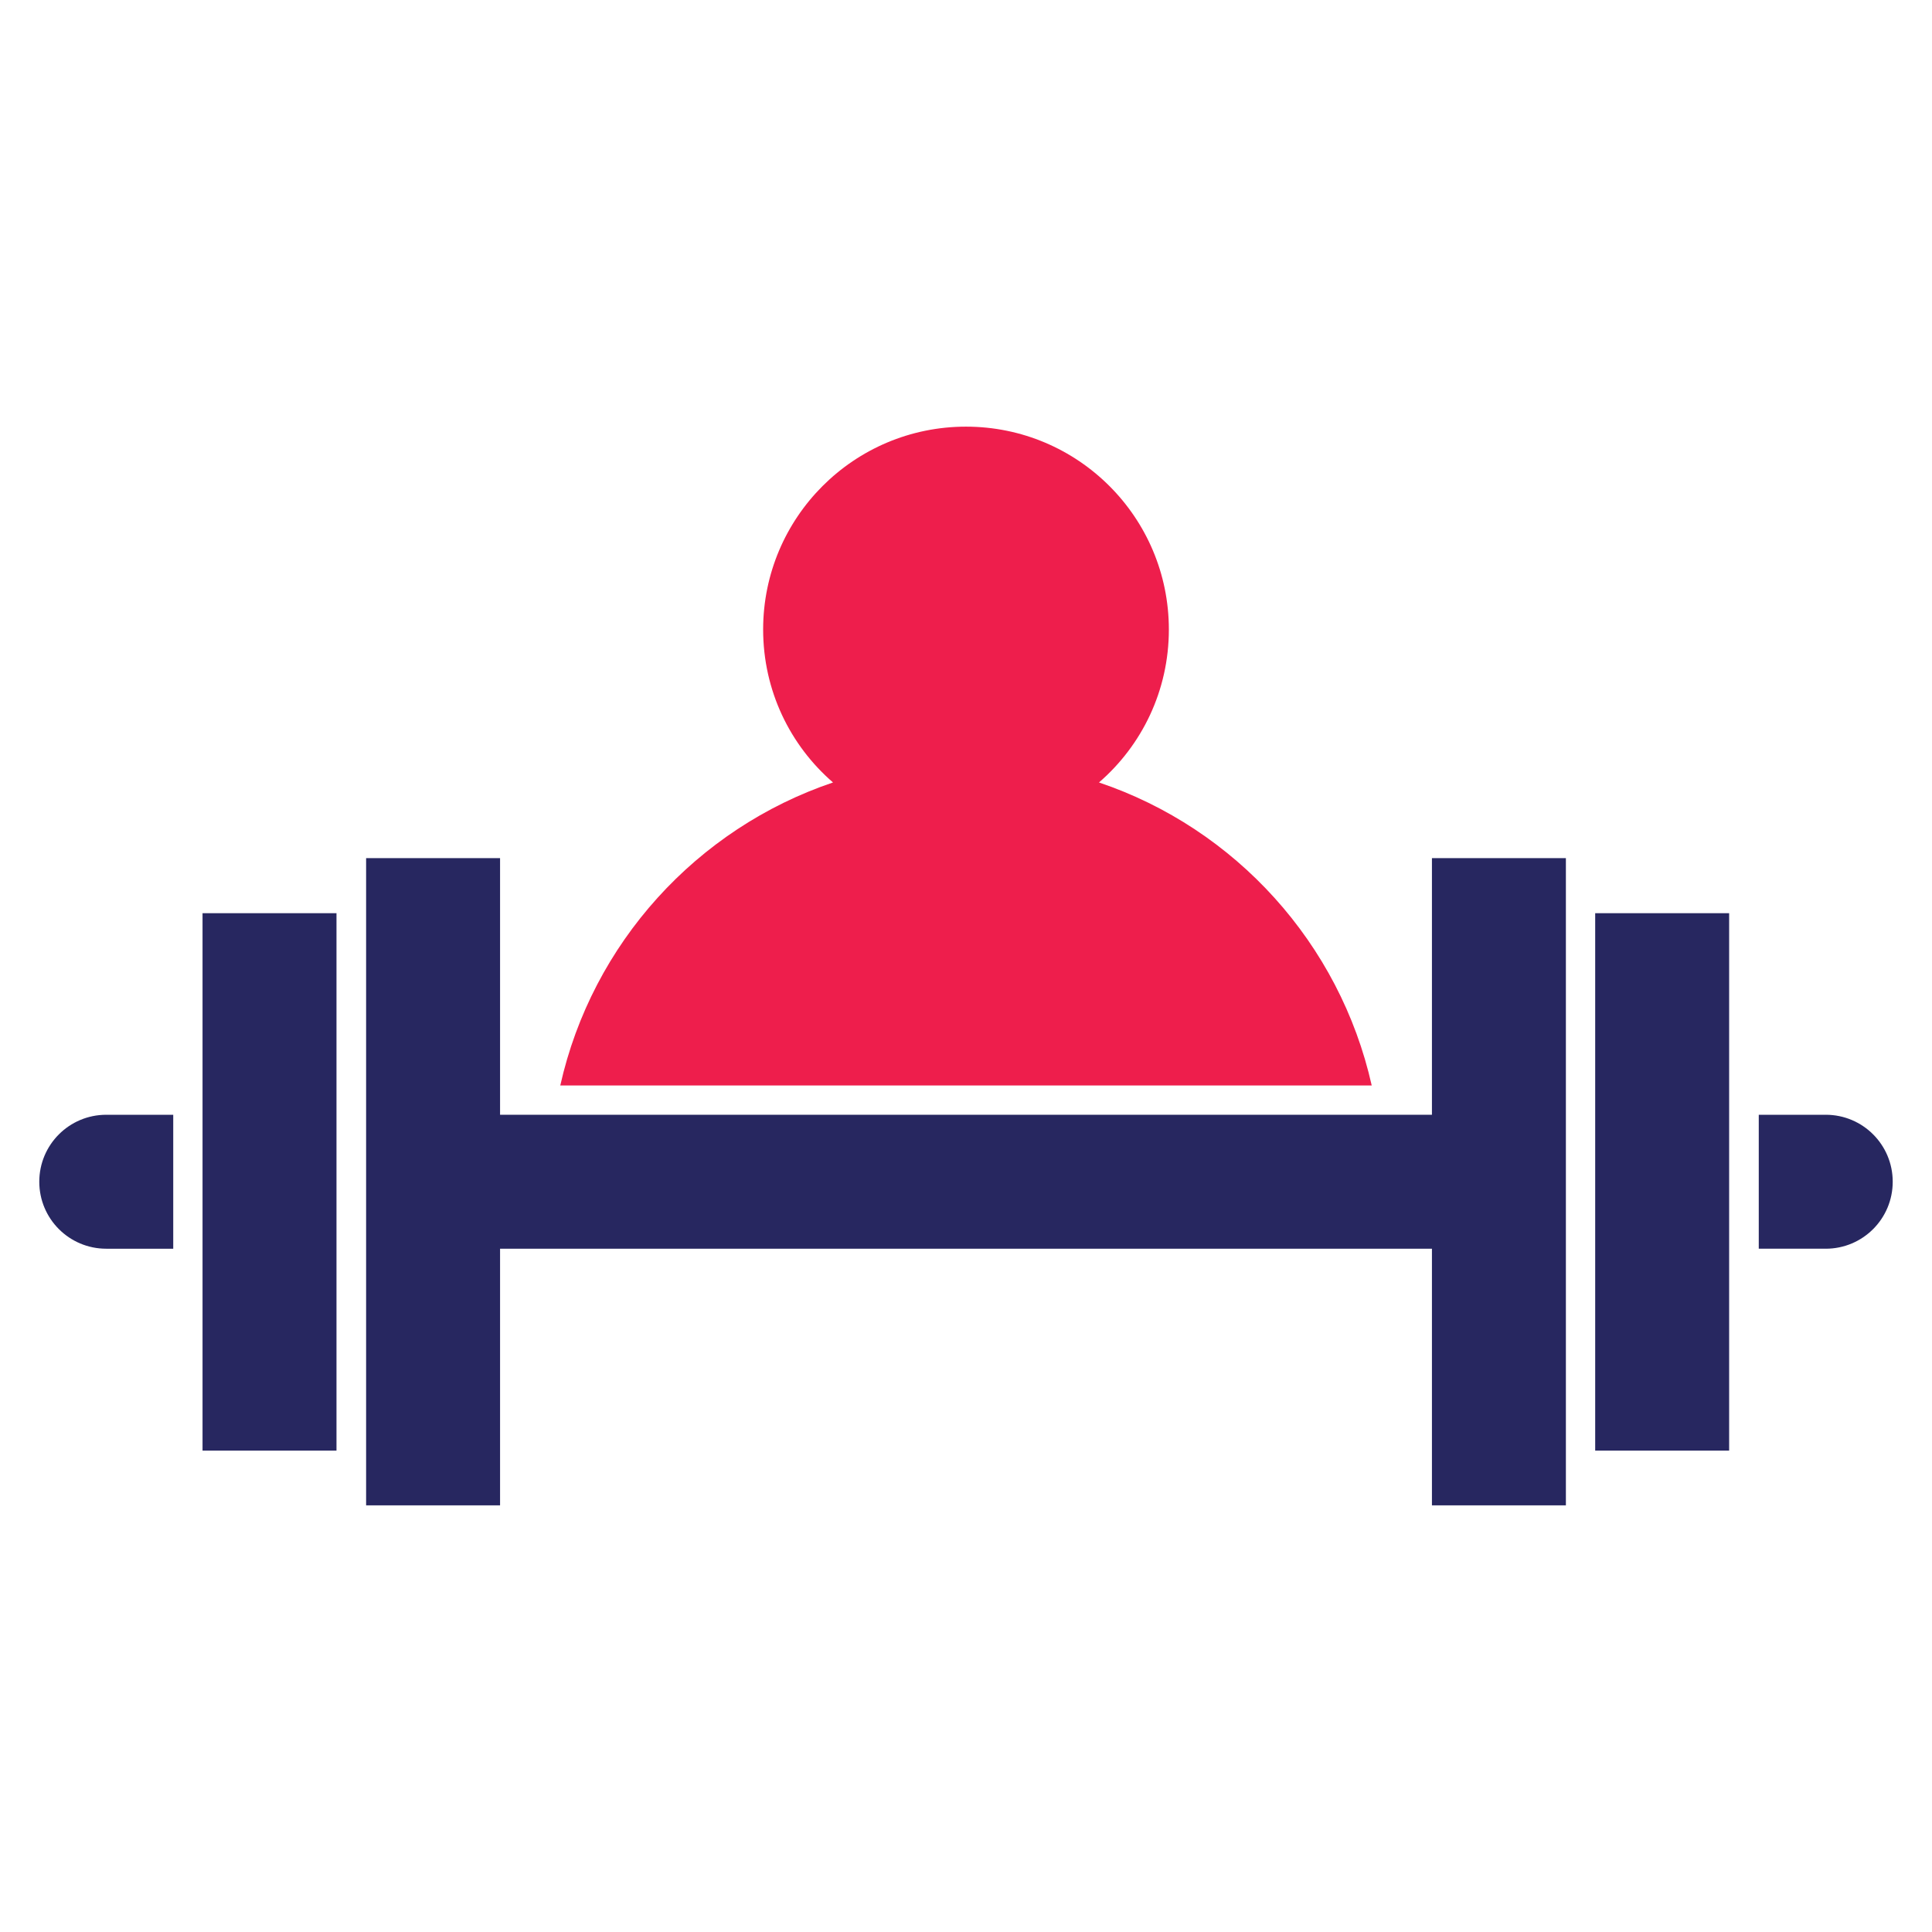
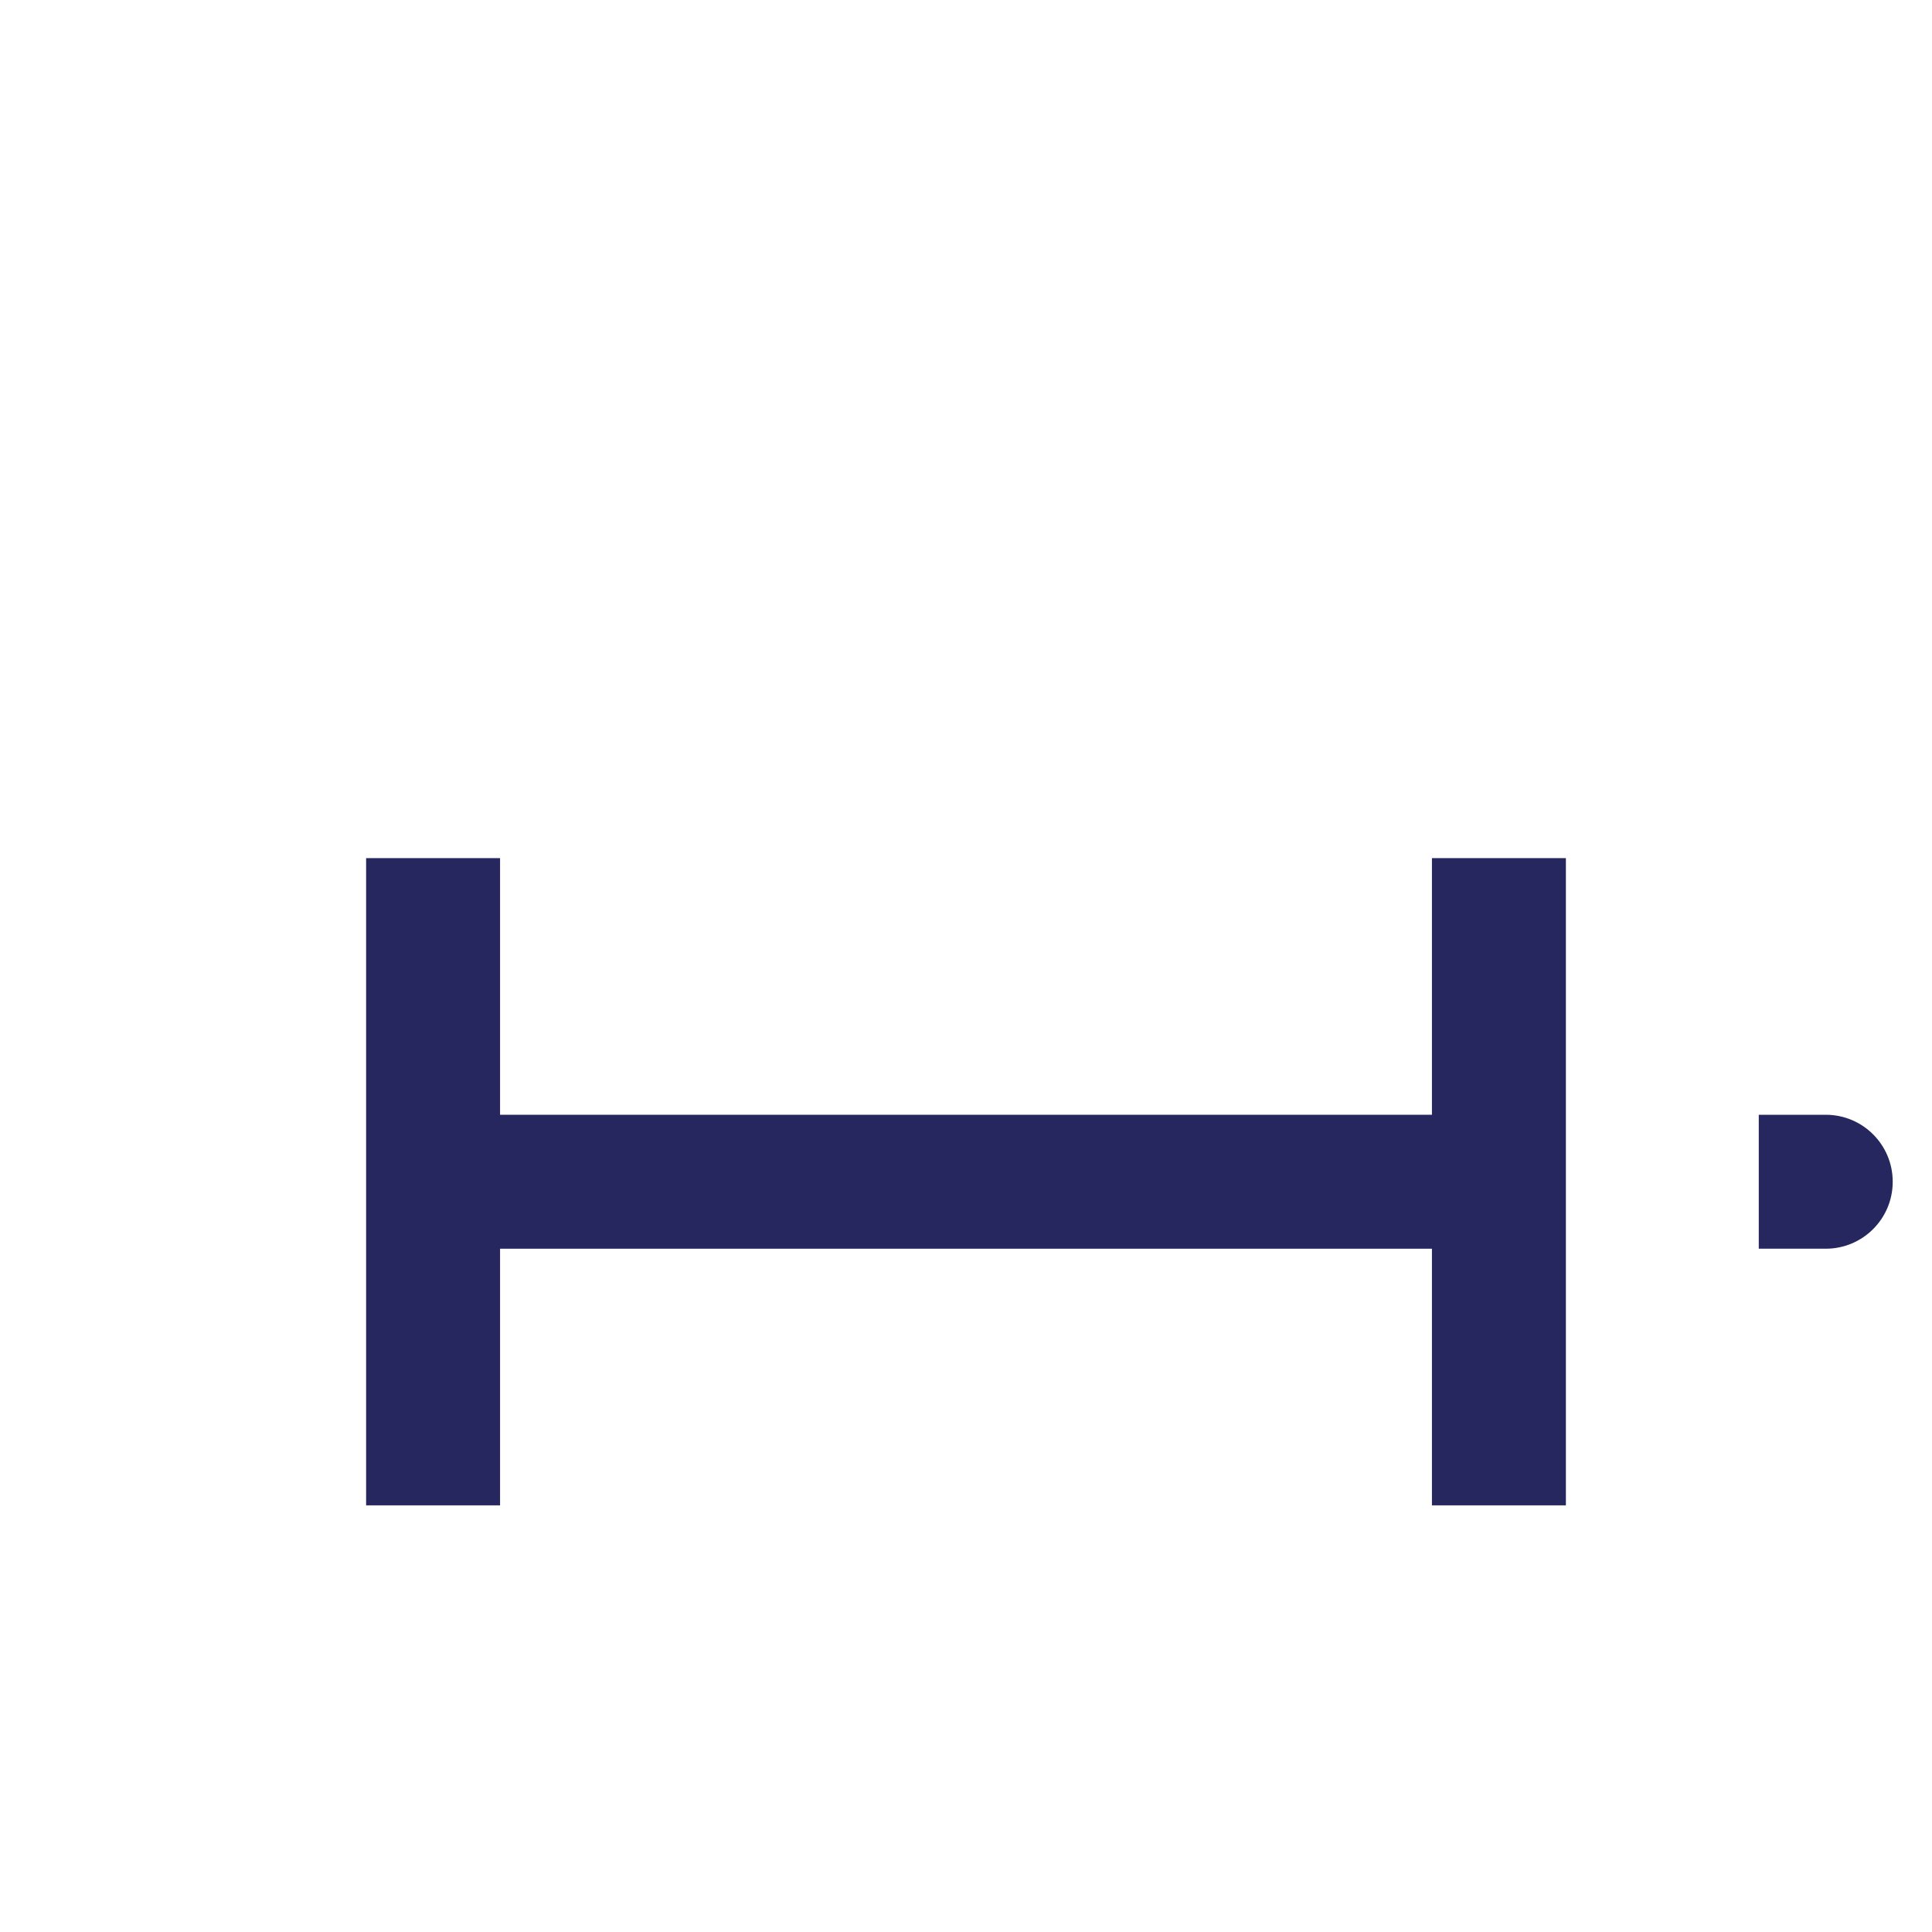
<svg xmlns="http://www.w3.org/2000/svg" enable-background="new 0 0 60 60" viewBox="0 0 60 60">
-   <path d="m17.4 33.71h25.2c-.99-4.41-4.23-7.98-8.47-9.41 1.33-1.15 2.17-2.85 2.17-4.75 0-3.48-2.82-6.3-6.3-6.3s-6.3 2.82-6.3 6.3c0 1.9.84 3.6 2.17 4.75-4.23 1.43-7.48 4.99-8.47 9.41z" fill="#ee1e4c" />
  <g fill="#272760">
-     <path d="m6.29 28.36h4.16v16.69h-4.16z" />
-     <path d="m1.22 36.7c0 1.15.93 2.08 2.08 2.08h2.08v-4.16h-2.08c-1.15 0-2.08.93-2.08 2.08z" />
-     <path d="m49.54 28.36h4.16v16.69h-4.16z" />
    <path d="m56.7 34.62h-2.08v4.16h2.08c1.15 0 2.08-.93 2.08-2.08s-.93-2.08-2.08-2.08z" />
    <path d="m44.47 34.62h-14.47-14.47v-7.97h-4.16v20.1h4.16v-7.97h14.47 14.47v7.97h4.16v-20.1h-4.16z" />
  </g>
</svg>